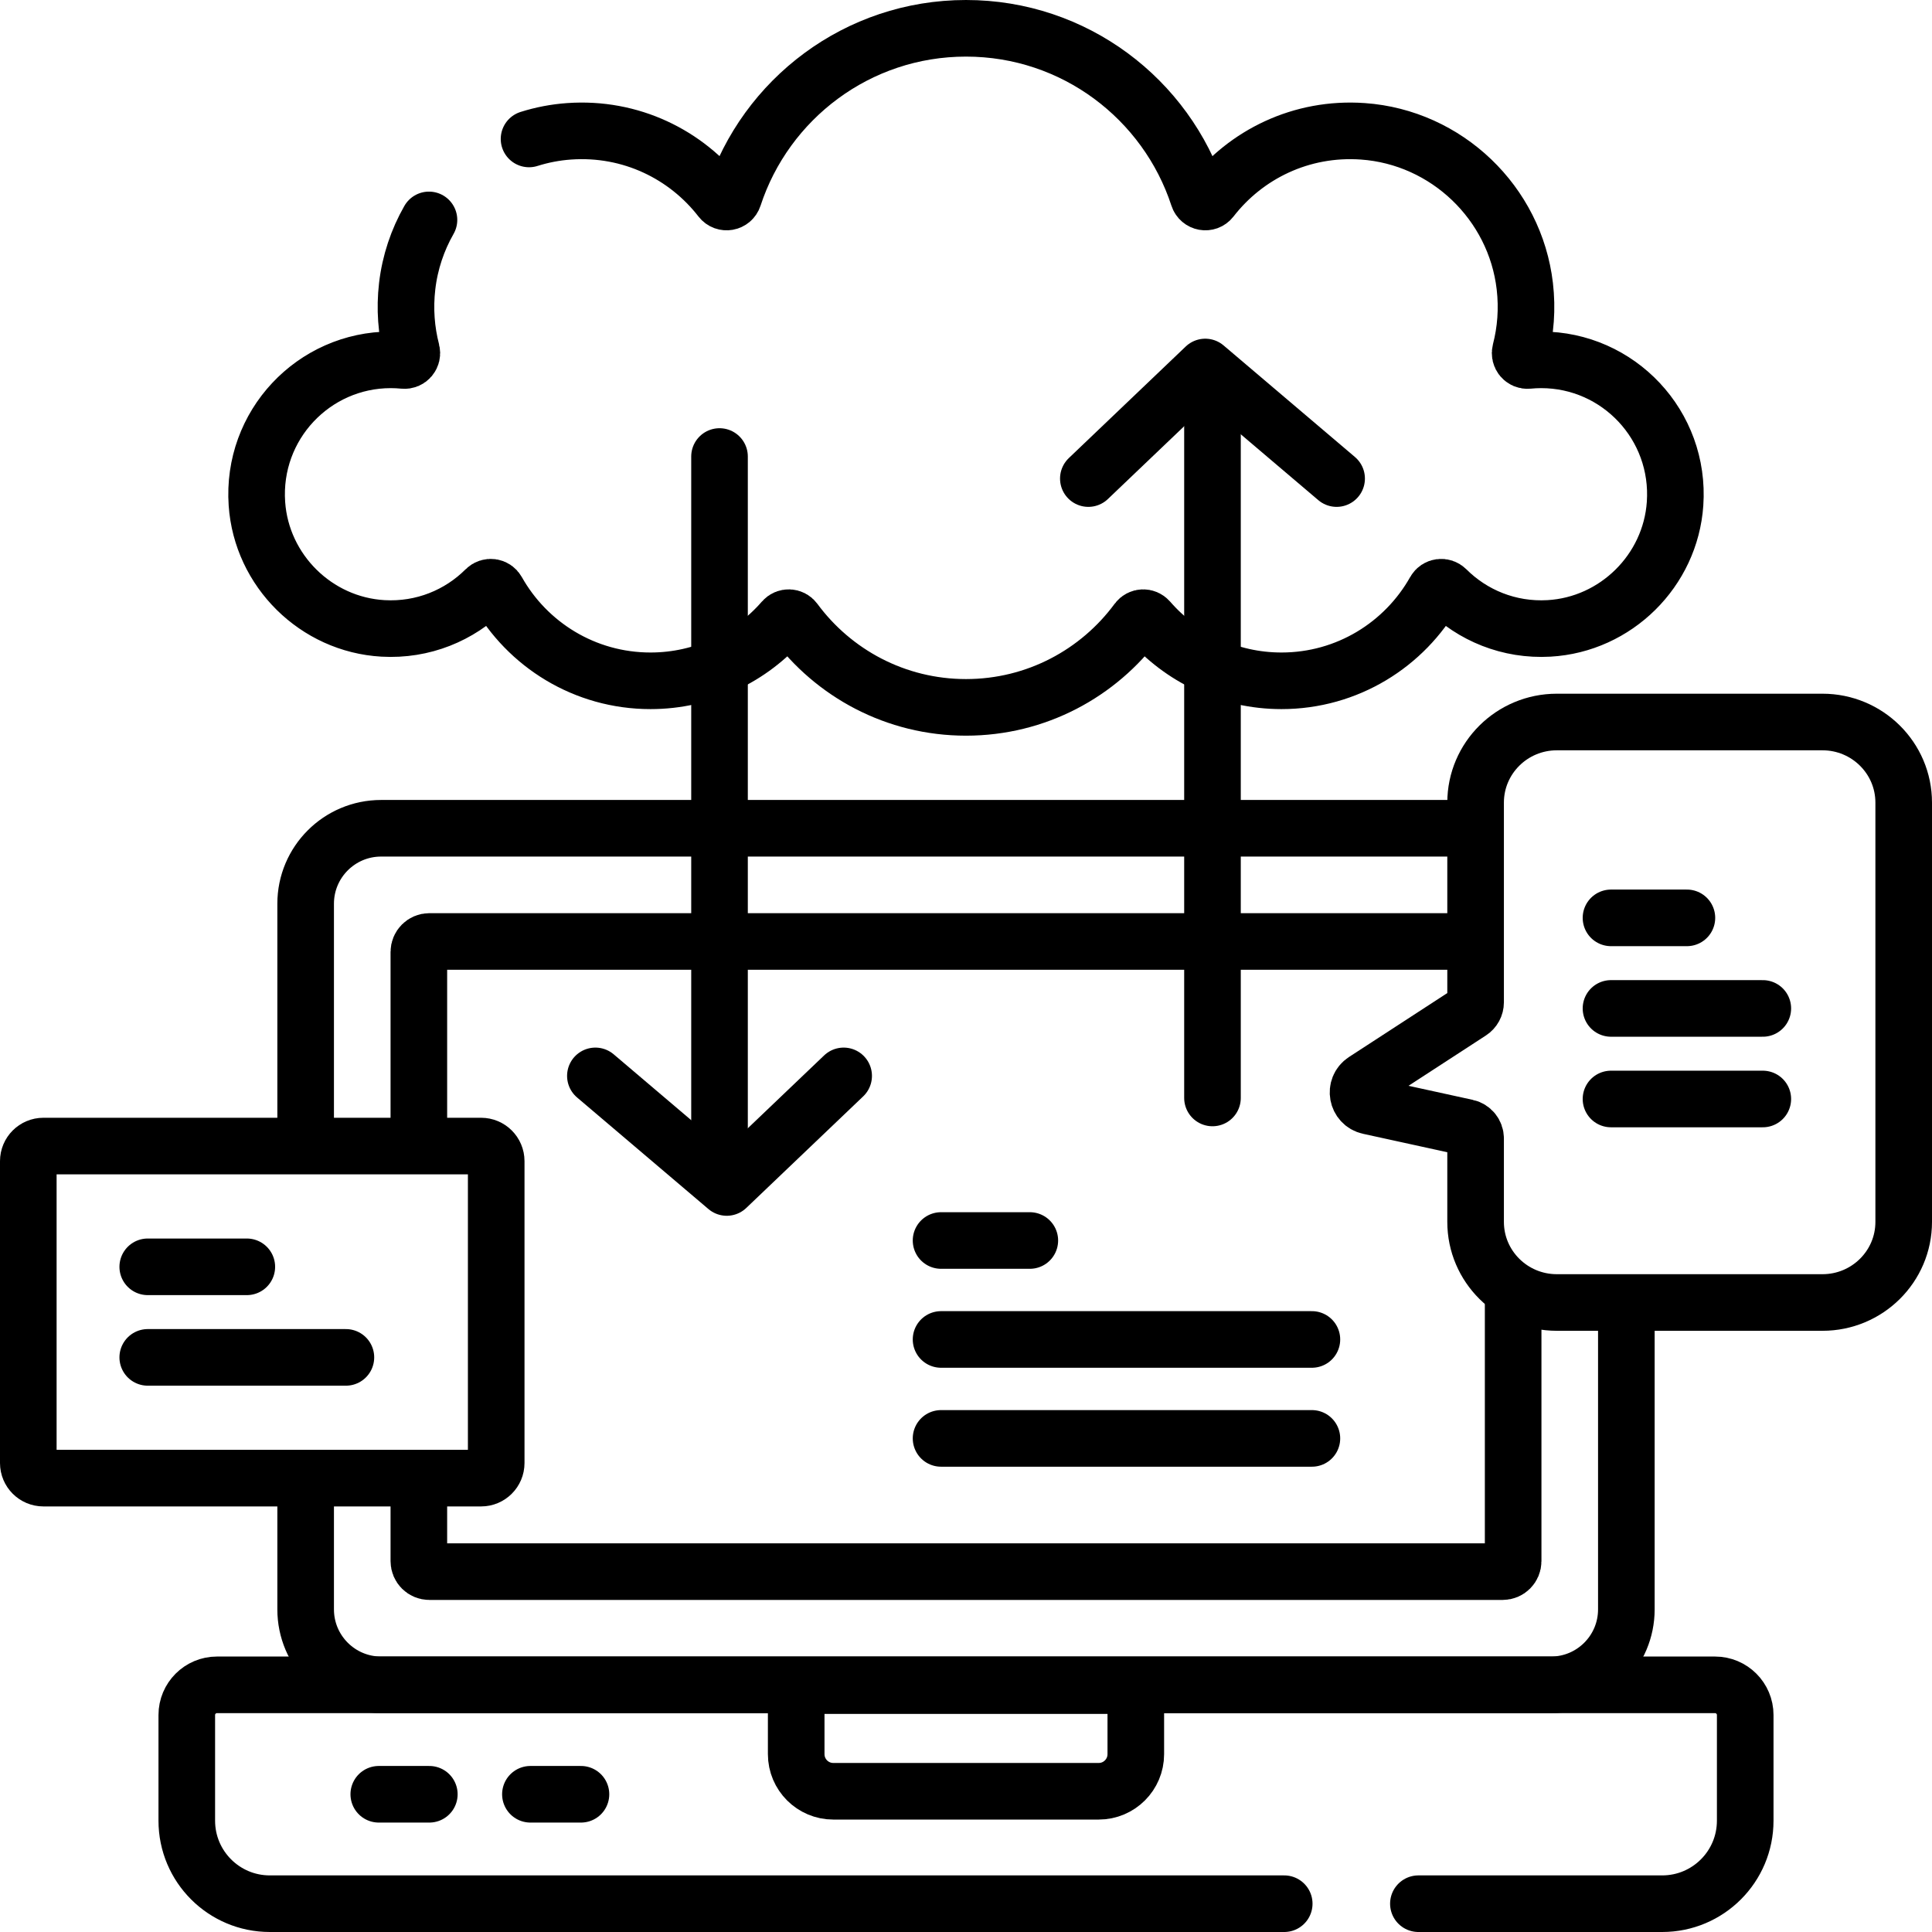
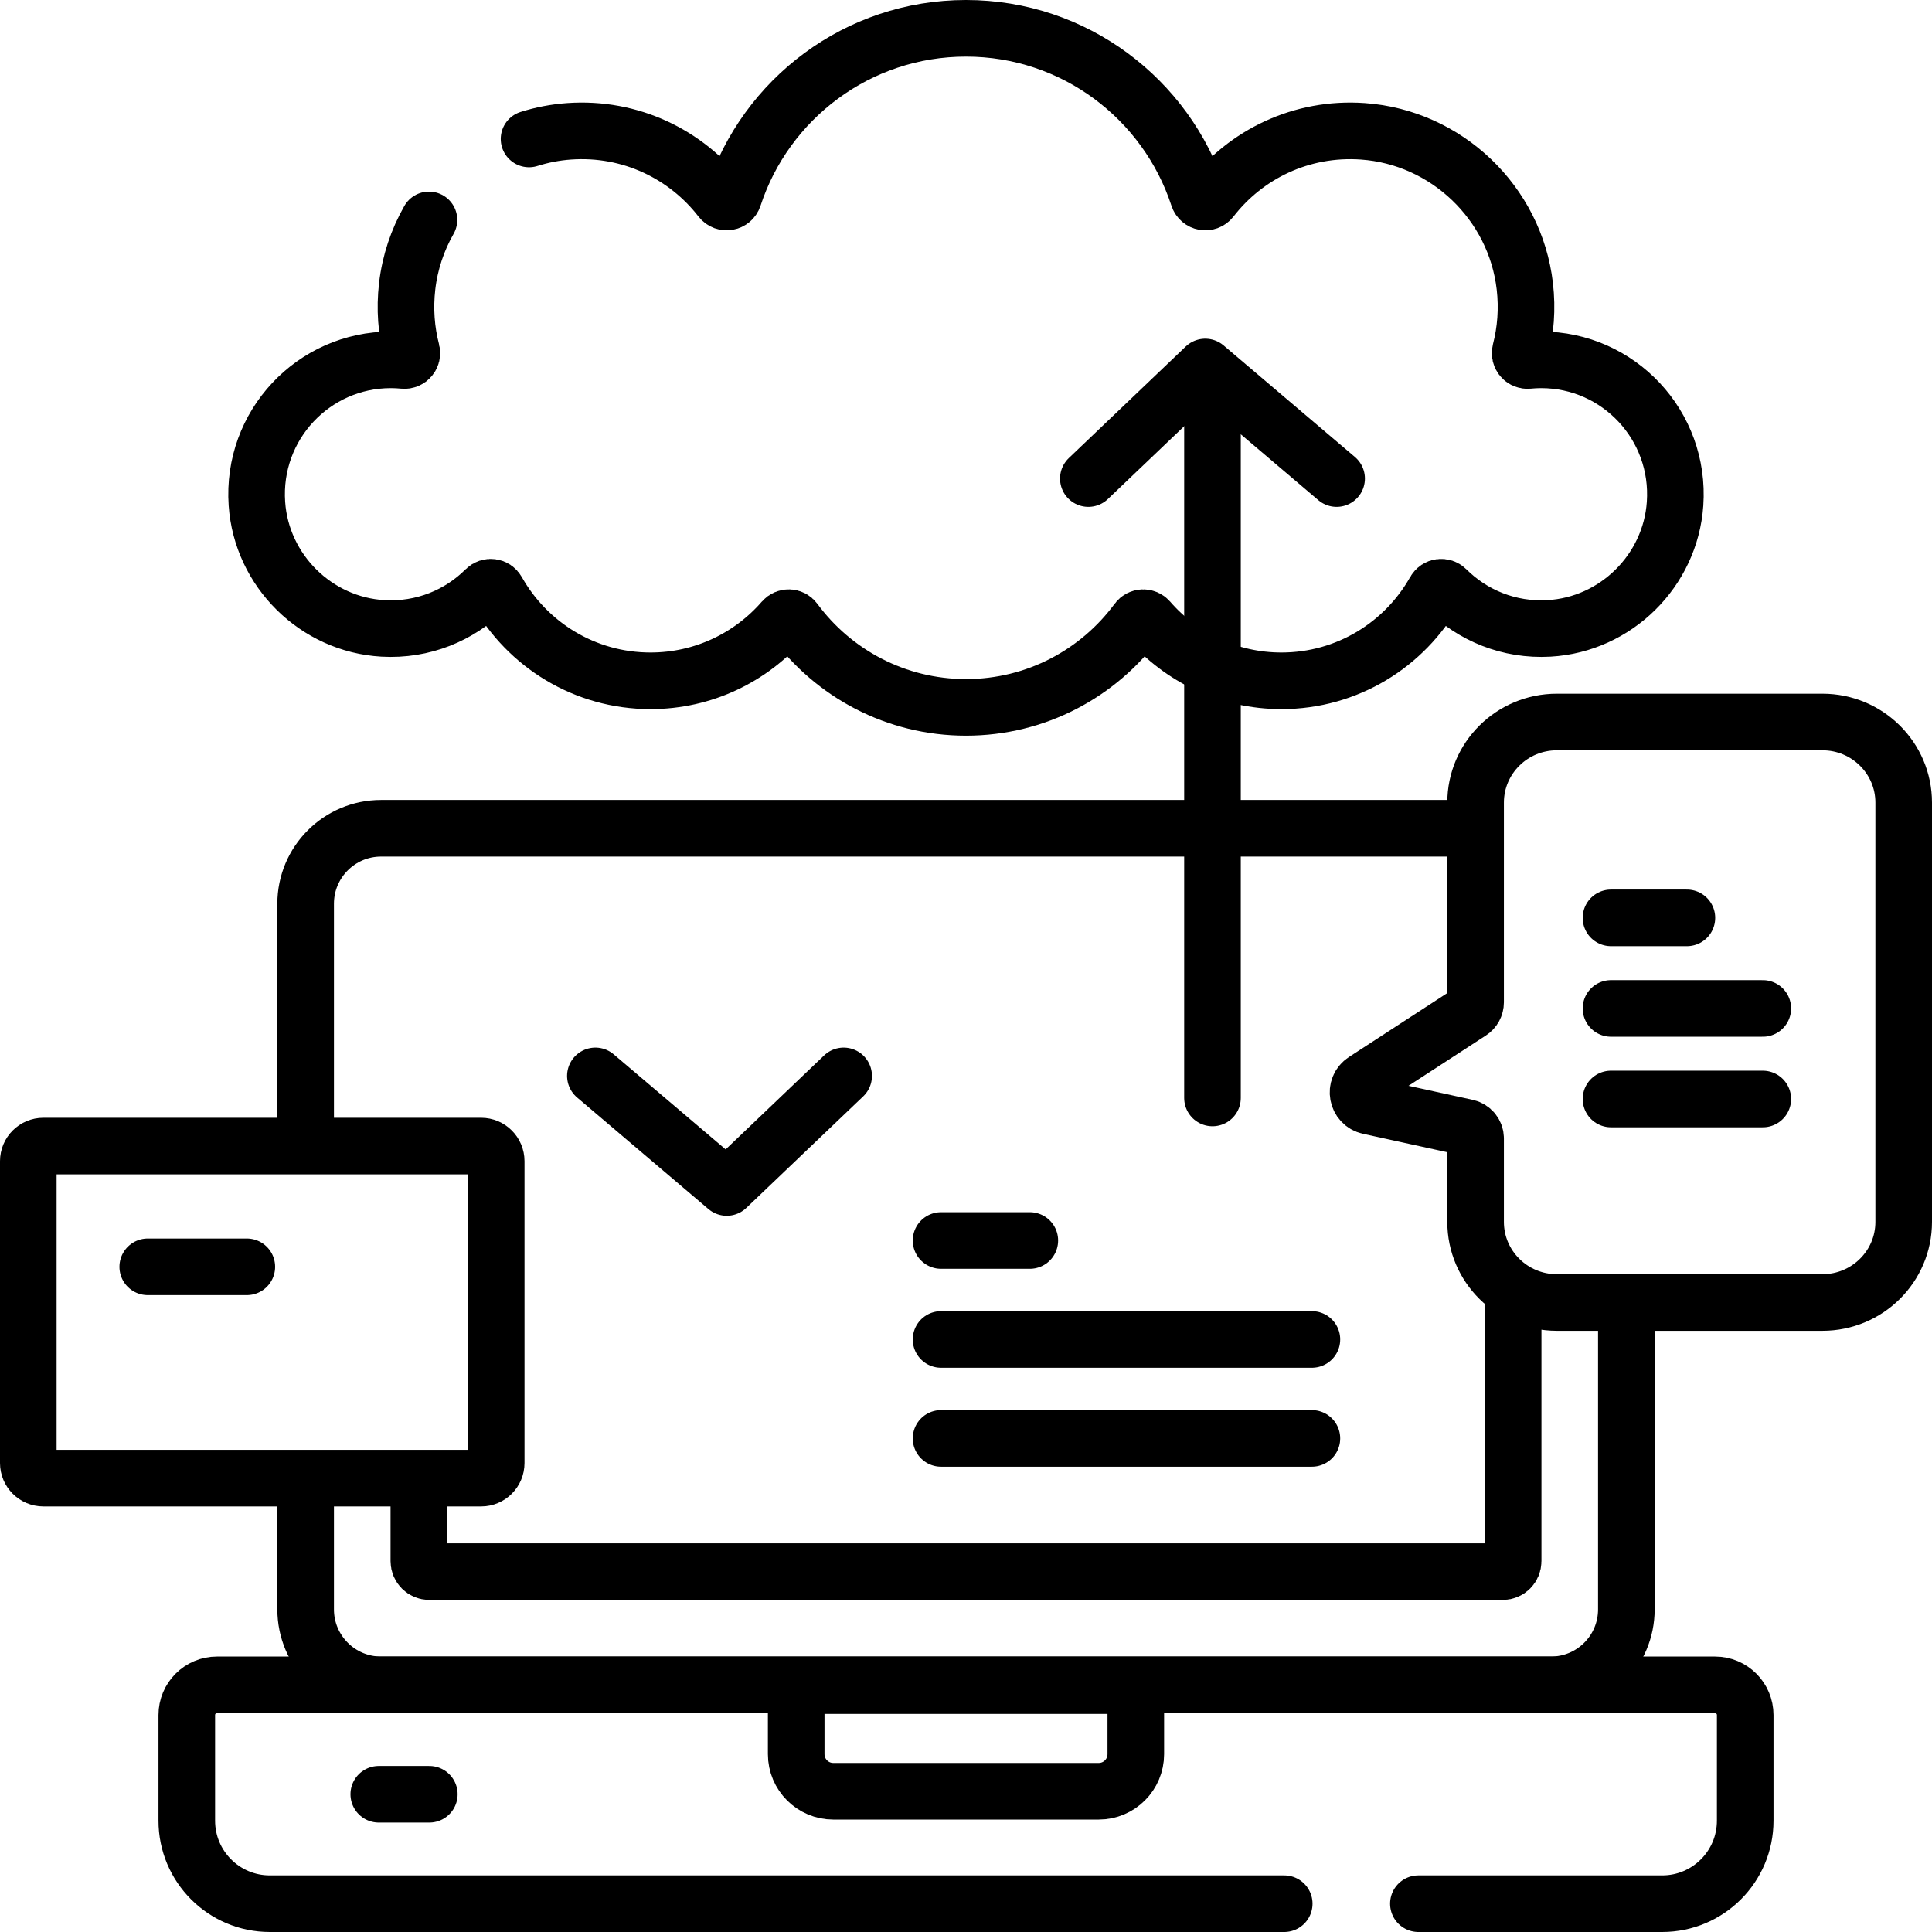
<svg xmlns="http://www.w3.org/2000/svg" version="1.1" id="Capa_1" x="0px" y="0px" viewBox="0 0 512 512" style="enable-background:new 0 0 512 512;" xml:space="preserve" width="512" height="512">
  <g>
    <g>
      <path style="fill:none;stroke:#000000;stroke-width:15;stroke-linecap:round;stroke-linejoin:round;stroke-miterlimit:10;" d="&#10;&#09;&#09;&#09;M340.333,504.5H71.5c-12.15,0-22-9.85-22-22v-28c0-4.418,3.582-8,8-8h397c4.418,0,8,3.582,8,8v28c0,12.15-9.85,22-22,22h-64.611" />
      <path style="fill:none;stroke:#000000;stroke-width:15;stroke-linecap:round;stroke-linejoin:round;stroke-miterlimit:10;" d="&#10;&#09;&#09;&#09;M211,446.703h90v18.167c0,5.431-4.403,9.833-9.833,9.833h-70.333c-5.431,0-9.833-4.403-9.833-9.833V446.703z" />
      <path style="fill:none;stroke:#000000;stroke-width:15;stroke-linecap:round;stroke-linejoin:round;stroke-miterlimit:10;" d="&#10;&#09;&#09;&#09;M81,301v-61.5c0-11.046,8.954-20,20-20h288.833" />
      <path style="fill:none;stroke:#000000;stroke-width:15;stroke-linecap:round;stroke-linejoin:round;stroke-miterlimit:10;" d="&#10;&#09;&#09;&#09;M431,347v79.5c0,11.046-8.954,20-20,20H101c-11.046,0-20-8.954-20-20v-32.833" />
-       <path style="fill:none;stroke:#000000;stroke-width:15;stroke-linecap:round;stroke-linejoin:round;stroke-miterlimit:10;" d="&#10;&#09;&#09;&#09;M111,302.111v-49.835c0-1.533,1.243-2.776,2.776-2.776h276.058" />
      <path style="fill:none;stroke:#000000;stroke-width:15;stroke-linecap:round;stroke-linejoin:round;stroke-miterlimit:10;" d="&#10;&#09;&#09;&#09;M401,342.667v71.058c0,1.533-1.243,2.776-2.776,2.776H113.776c-1.533,0-2.776-1.243-2.776-2.776v-19.169" />
      <g>
        <line style="fill:none;stroke:#000000;stroke-width:15;stroke-linecap:round;stroke-linejoin:round;stroke-miterlimit:10;" x1="100.379" y1="475.5" x2="113.775" y2="475.5" />
-         <line style="fill:none;stroke:#000000;stroke-width:15;stroke-linecap:round;stroke-linejoin:round;stroke-miterlimit:10;" x1="140.565" y1="475.5" x2="153.961" y2="475.5" />
      </g>
      <g>
        <g>
-           <line style="fill:none;stroke:#000000;stroke-width:15;stroke-linecap:round;stroke-linejoin:round;stroke-miterlimit:10;" x1="190.68" y1="120.982" x2="190.68" y2="303.72" />
          <polyline style="fill:none;stroke:#000000;stroke-width:15;stroke-linecap:round;stroke-linejoin:round;stroke-miterlimit:10;" points="&#10;&#09;&#09;&#09;&#09;&#09;223.578,285.124 192.595,314.693 157.782,285.124 &#09;&#09;&#09;&#09;" />
        </g>
        <g>
          <line style="fill:none;stroke:#000000;stroke-width:15;stroke-linecap:round;stroke-linejoin:round;stroke-miterlimit:10;" x1="321.32" y1="290.969" x2="321.32" y2="108.23" />
          <polyline style="fill:none;stroke:#000000;stroke-width:15;stroke-linecap:round;stroke-linejoin:round;stroke-miterlimit:10;" points="&#10;&#09;&#09;&#09;&#09;&#09;288.422,126.826 319.405,97.257 354.218,126.826 &#09;&#09;&#09;&#09;" />
        </g>
      </g>
      <path style="fill:none;stroke:#000000;stroke-width:15;stroke-linecap:round;stroke-linejoin:round;stroke-miterlimit:10;" d="&#10;&#09;&#09;&#09;M113.682,58.279c-3.026,5.297-5.043,11.243-5.777,17.574c-0.696,6.005-0.229,11.803,1.177,17.222&#10;&#09;&#09;&#09;c0.343,1.322-0.703,2.591-2.061,2.456c-1.136-0.113-2.288-0.172-3.454-0.172c-20.481,0-36.918,17.334-35.48,38.149&#10;&#09;&#09;&#09;c1.225,17.732,15.69,32.017,33.412,33.023c10.615,0.602,20.283-3.465,27.165-10.333c0.923-0.921,2.451-0.73,3.09,0.407&#10;&#09;&#09;&#09;c7.987,14.212,23.19,23.814,40.636,23.814c14.04,0,26.621-6.225,35.164-16.06c0.816-0.94,2.288-0.889,3.026,0.113&#10;&#09;&#09;&#09;c10.272,13.942,26.79,22.987,45.419,22.987s35.148-9.045,45.419-22.987c0.738-1.002,2.21-1.053,3.026-0.113&#10;&#09;&#09;&#09;c8.543,9.836,21.124,16.06,35.164,16.06c17.446,0,32.648-9.602,40.636-23.814c0.639-1.137,2.168-1.328,3.09-0.407&#10;&#09;&#09;&#09;c6.881,6.868,16.55,10.935,27.165,10.333c17.722-1.006,32.187-15.291,33.412-33.023c1.438-20.816-15-38.149-35.48-38.149&#10;&#09;&#09;&#09;c-1.166,0-2.317,0.059-3.454,0.172c-1.357,0.135-2.404-1.135-2.061-2.456c1.407-5.42,1.873-11.218,1.177-17.222&#10;&#09;&#09;&#09;c-2.562-22.099-20.755-39.495-42.918-41.054c-16.348-1.15-31.048,6.155-40.204,17.982c-0.967,1.249-2.91,0.892-3.401-0.61&#10;&#09;&#09;&#09;C309.095,26.235,284.734,7.5,256,7.5s-53.095,18.735-61.572,44.671c-0.491,1.502-2.434,1.859-3.401,0.61&#10;&#09;&#09;&#09;c-9.156-11.827-23.856-19.132-40.204-17.982c-3.667,0.258-7.225,0.95-10.622,2.024" />
      <path style="fill:none;stroke:#000000;stroke-width:15;stroke-linecap:round;stroke-linejoin:round;stroke-miterlimit:10;" d="&#10;&#09;&#09;&#09;M504.5,212.701v111.114c0,11.797-9.639,21.361-21.529,21.361h-70.393c-11.89,0-21.529-9.564-21.529-21.361v-22.101&#10;&#09;&#09;&#09;c0-1.401-0.975-2.613-2.344-2.912l-25.893-5.663c-3.217-0.704-3.991-4.939-1.23-6.734l28.111-18.28&#10;&#09;&#09;&#09;c0.846-0.55,1.356-1.49,1.356-2.499v-52.925c0-11.797,9.639-21.361,21.529-21.361h70.393&#10;&#09;&#09;&#09;C494.861,191.34,504.5,200.904,504.5,212.701z" />
      <g>
        <line style="fill:none;stroke:#000000;stroke-width:15;stroke-linecap:round;stroke-linejoin:round;stroke-miterlimit:10;" x1="426.93" y1="243.243" x2="447.046" y2="243.243" />
        <line style="fill:none;stroke:#000000;stroke-width:15;stroke-linecap:round;stroke-linejoin:round;stroke-miterlimit:10;" x1="426.93" y1="267.243" x2="467.163" y2="267.243" />
        <line style="fill:none;stroke:#000000;stroke-width:15;stroke-linecap:round;stroke-linejoin:round;stroke-miterlimit:10;" x1="426.93" y1="291.243" x2="467.163" y2="291.243" />
      </g>
      <path style="fill:none;stroke:#000000;stroke-width:15;stroke-linecap:round;stroke-linejoin:round;stroke-miterlimit:10;" d="&#10;&#09;&#09;&#09;M127.5,391.72h-116c-2.209,0-4-1.791-4-4v-80c0-2.209,1.791-4,4-4h116c2.209,0,4,1.791,4,4v80&#10;&#09;&#09;&#09;C131.5,389.93,129.709,391.72,127.5,391.72z" />
      <g>
        <line style="fill:none;stroke:#000000;stroke-width:15;stroke-linecap:round;stroke-linejoin:round;stroke-miterlimit:10;" x1="39.154" y1="335.72" x2="65.41" y2="335.72" />
-         <line style="fill:none;stroke:#000000;stroke-width:15;stroke-linecap:round;stroke-linejoin:round;stroke-miterlimit:10;" x1="39.154" y1="359.72" x2="91.667" y2="359.72" />
      </g>
      <g>
        <line style="fill:none;stroke:#000000;stroke-width:15;stroke-linecap:round;stroke-linejoin:round;stroke-miterlimit:10;" x1="249.39" y1="328.746" x2="272.914" y2="328.746" />
        <line style="fill:none;stroke:#000000;stroke-width:15;stroke-linecap:round;stroke-linejoin:round;stroke-miterlimit:10;" x1="249.39" y1="354.968" x2="347.667" y2="354.968" />
        <line style="fill:none;stroke:#000000;stroke-width:15;stroke-linecap:round;stroke-linejoin:round;stroke-miterlimit:10;" x1="249.39" y1="381.19" x2="347.667" y2="381.19" />
      </g>
    </g>
  </g>
</svg>